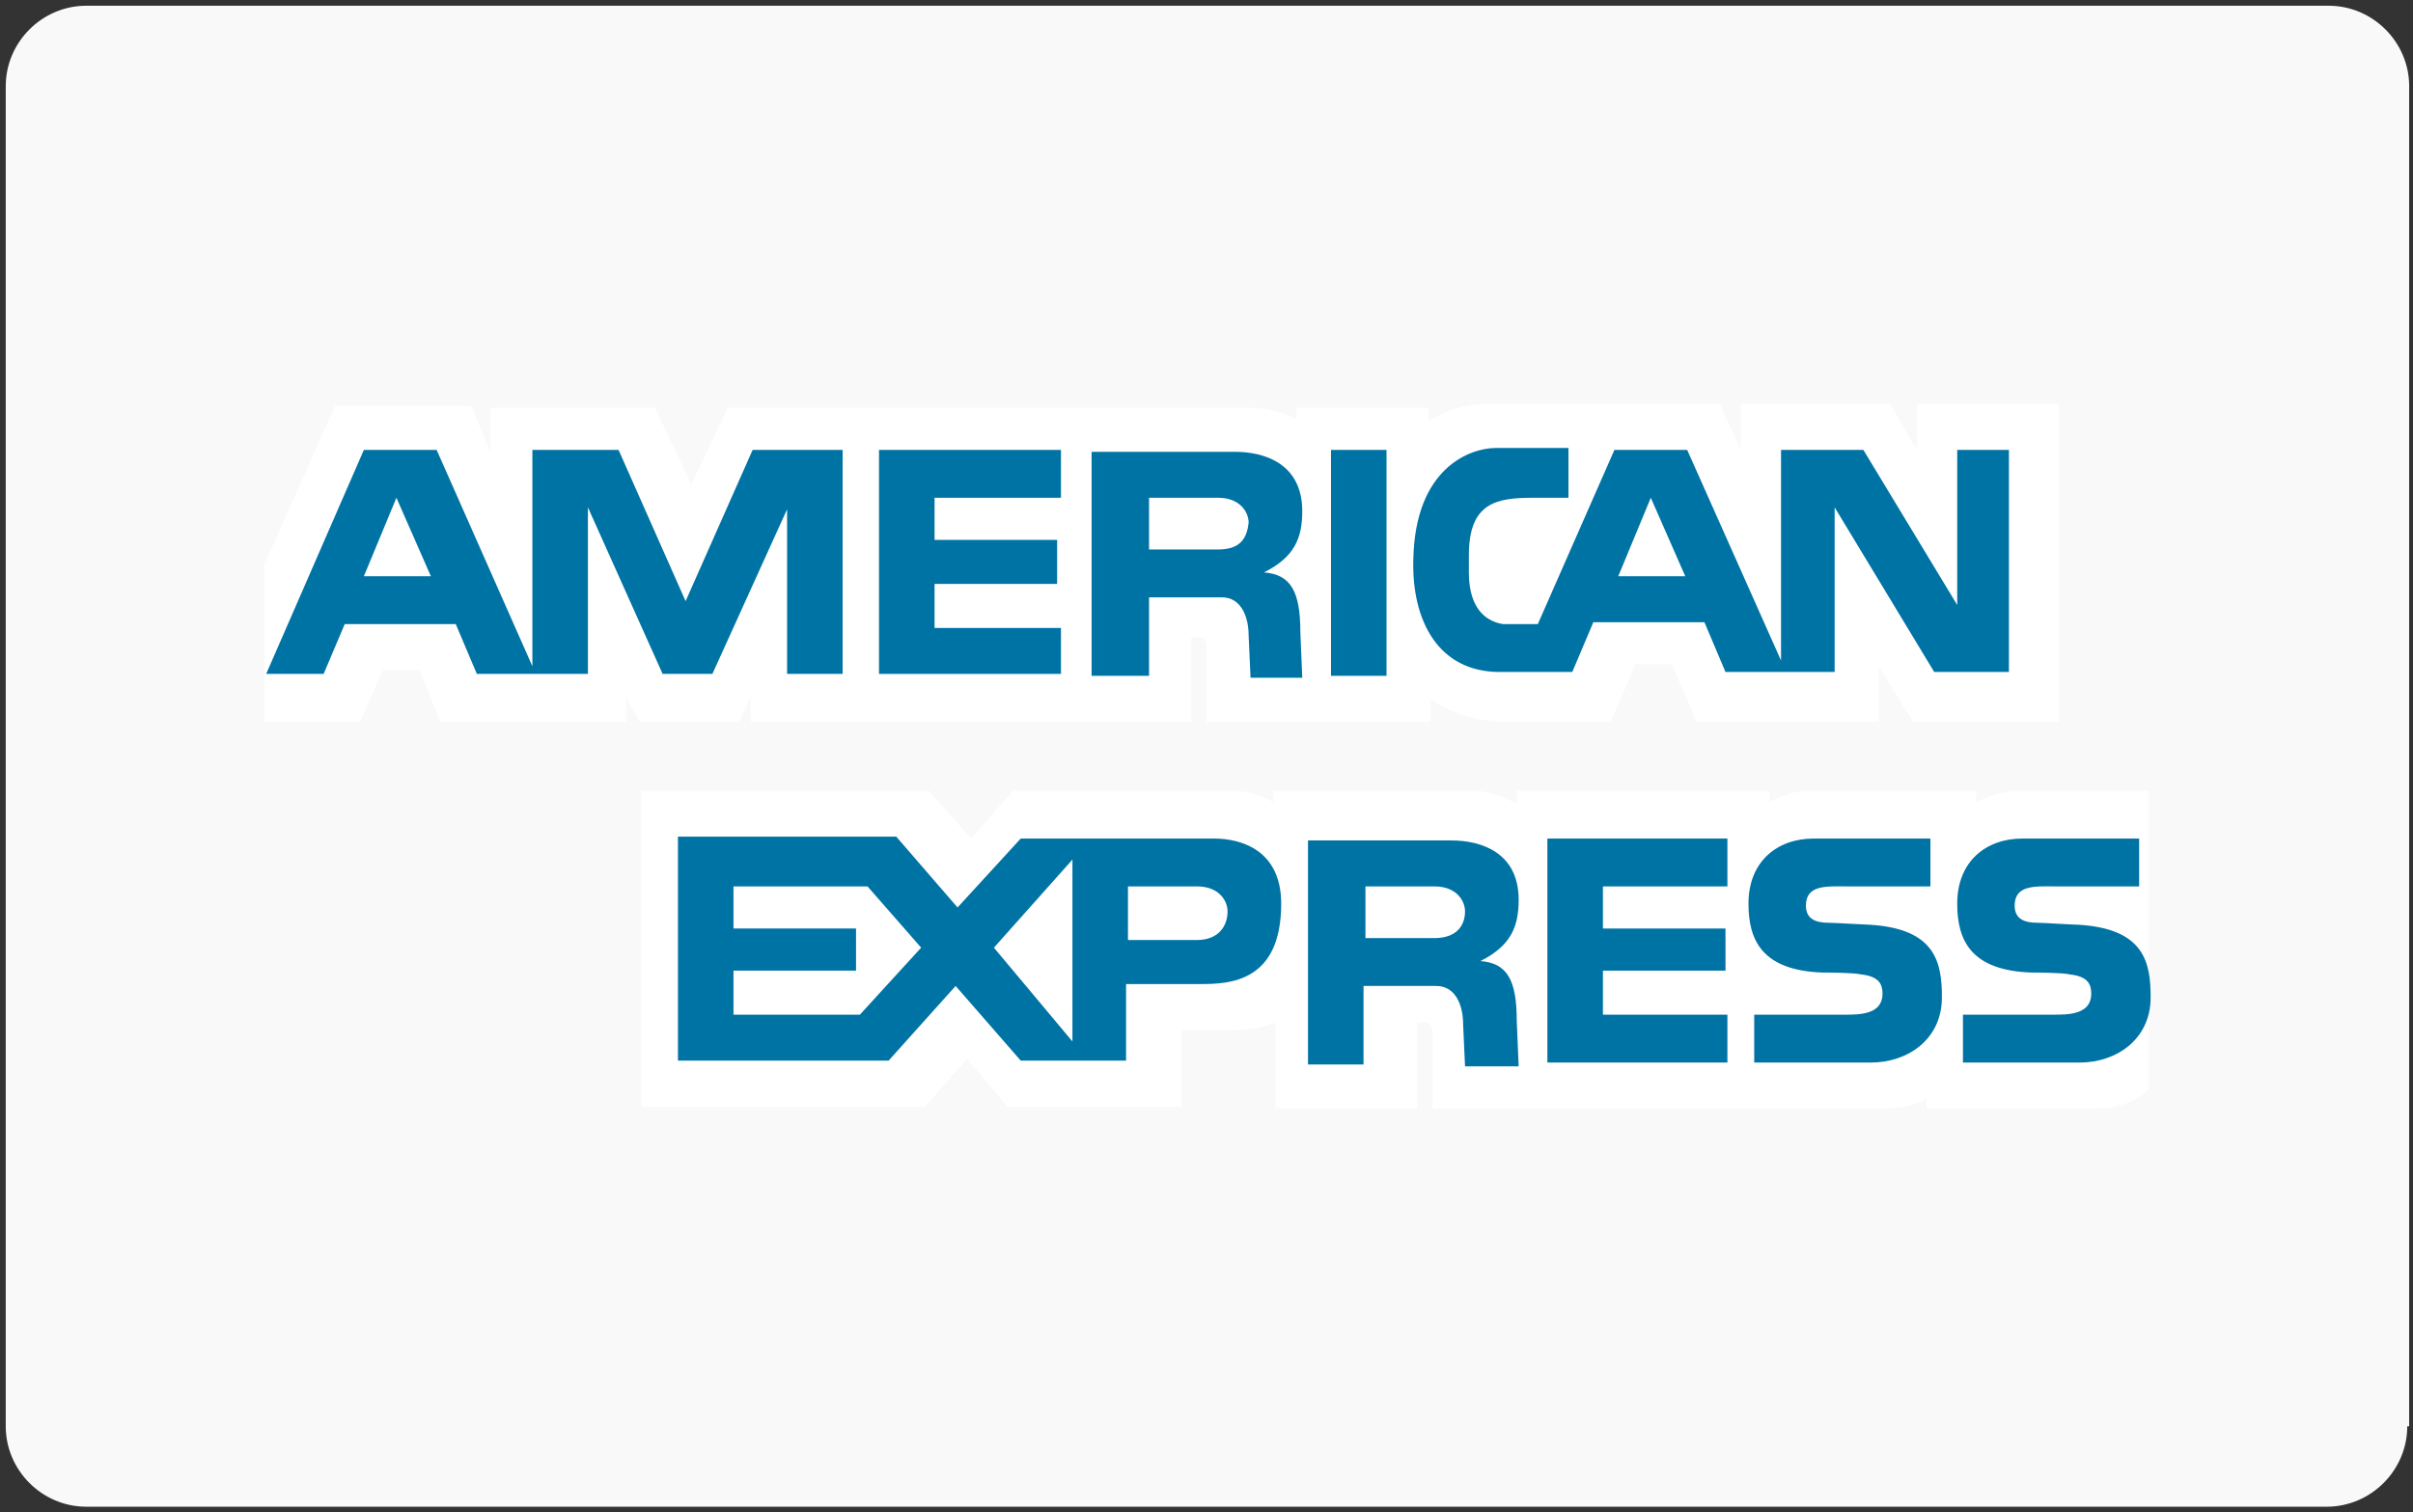
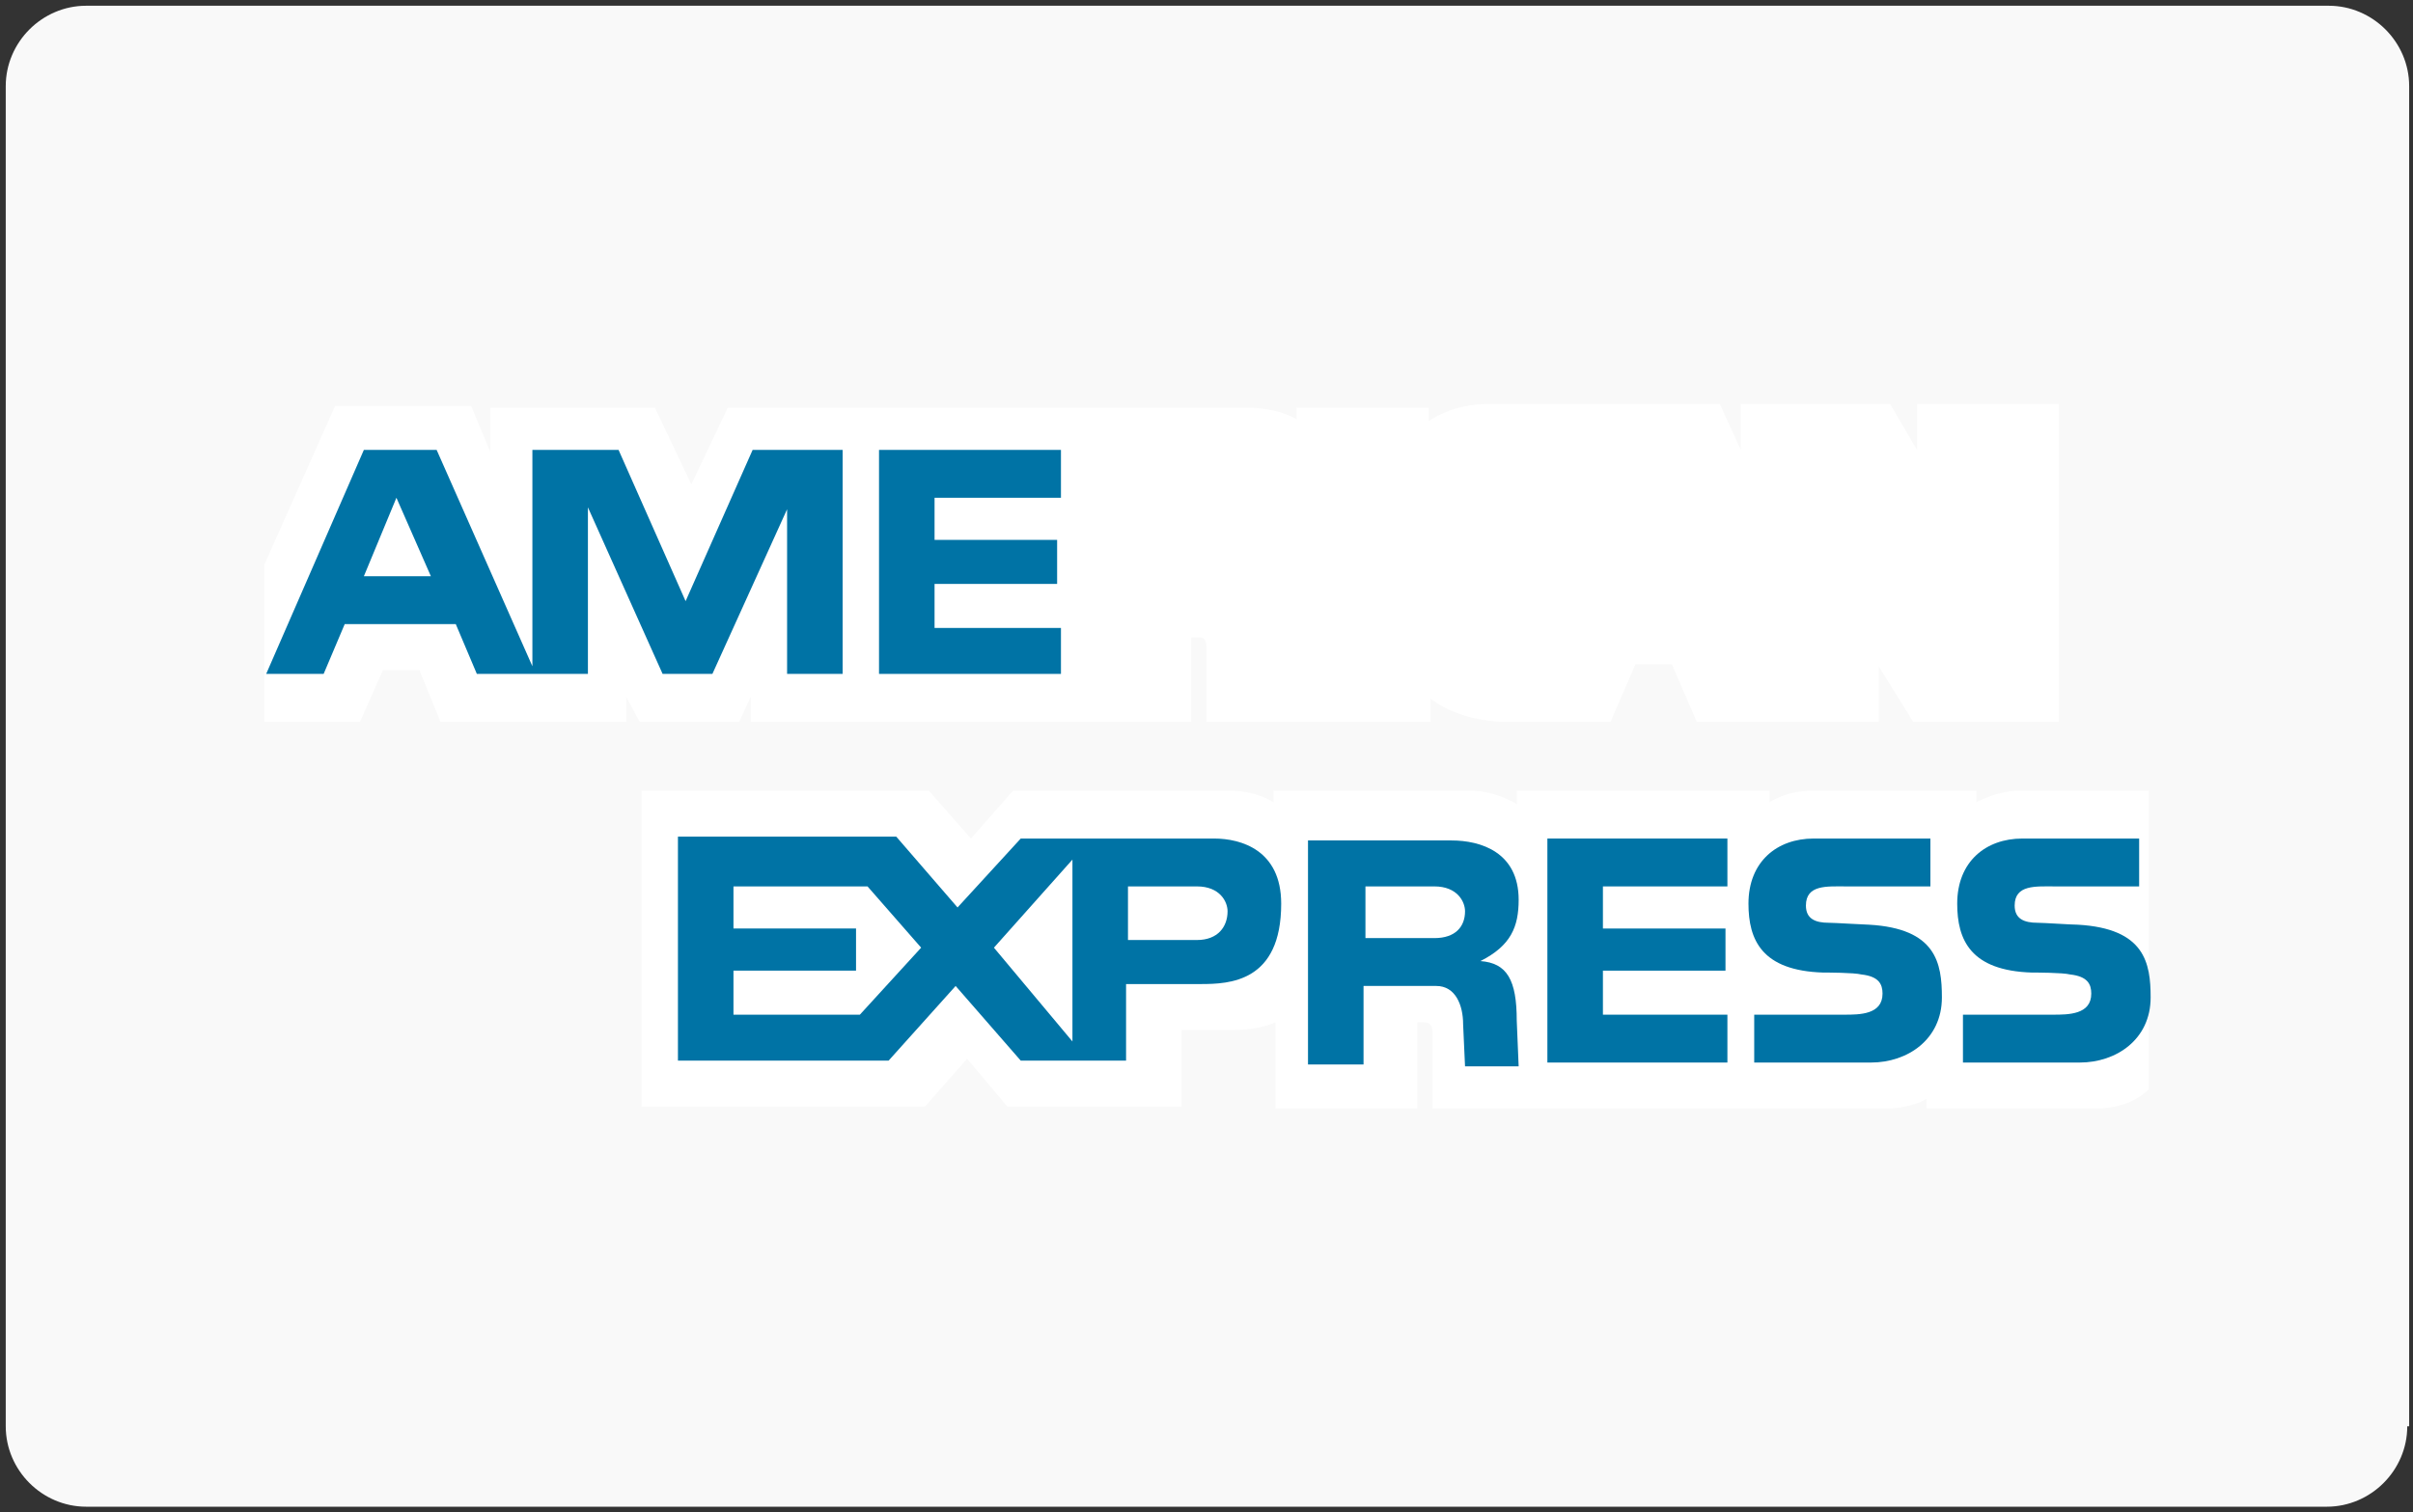
<svg xmlns="http://www.w3.org/2000/svg" version="1.1" id="Layer_1" x="0px" y="0px" viewBox="0 0 126 79" style="enable-background:new 0 0 126 79;" xml:space="preserve" preserveAspectRatio="xMinYMid">
  <rect x="0" y="0" width="126" height="79" fill="#333333" stroke="none" />
  <style type="text/css">
	.st0{fill:#F9F9F9;}
	.st1{fill:#FFFFFF;}
	.st2{fill:#0073A5;}
</style>
  <g>
    <path class="st0" d="M125.7,74.5c0,2.3-1.9,4.2-4.2,4.2H4.5c-2.3,0-4.2-1.9-4.2-4.2v-70c0-2.3,1.9-4.2,4.2-4.2h117.1   c2.3,0,4.2,1.9,4.2,4.2V74.5z" />
    <g>
      <path class="st1" d="M39.2,37.7v-1.3l-0.6,1.3h-5.2l-0.7-1.3v1.3h-9.7L21.9,35H20l-1.2,2.7h-5v-8.2l3.7-8.3h7.1l1,2.4v-2.3h8.6    l1.9,4l1.9-4h27.3c0,0,1.4,0,2.4,0.6l0-0.6h6.9V22c0,0,1.2-0.9,3.1-0.9c1.8,0,12.1,0,12.1,0l1.1,2.4v-2.4h7.8l1.4,2.4v-2.4h7.4    v16.6h-7.6l-1.8-2.9v2.9h-9.5l-1.3-3h-1.9l-1.3,3h-5.7c0,0-2.1,0-3.7-1.2c0,0.6,0,1.2,0,1.2H63c0,0,0-3.3,0-3.9    c0-0.6-0.4-0.5-0.4-0.5h-0.4v4.4H39.2z" />
      <path class="st1" d="M33.5,41.3h15l2.2,2.5l2.2-2.5h11.5c0,0,1.1,0,2.1,0.6v-0.6c0,0,9,0,10.3,0c1.3,0,2.4,0.7,2.4,0.7v-0.7h13.2    v0.6c0,0,0.9-0.6,2.2-0.6c1.3,0,8.6,0,8.6,0v0.6c0,0,1.1-0.6,2.2-0.6c1.1,0,6.8,0,6.8,0v15.6c0,0-0.9,1-2.7,1h-8.9v-0.5    c0,0-0.8,0.5-2.1,0.5c-1.3,0-23.7,0-23.7,0s0-3.6,0-4c0-0.4-0.2-0.5-0.5-0.5H74v4.5h-7.4v-4.5c0,0-0.8,0.4-2.2,0.4    c-1.4,0-2.7,0-2.7,0v4h-9.1l-2.1-2.5l-2.2,2.5H33.5V41.3z" />
      <polygon class="st2" points="80.8,43.8 90.2,43.8 90.2,46.3 83.7,46.3 83.7,48.5 90.1,48.5 90.1,50.7 83.7,50.7 83.7,53 90.2,53     90.2,55.5 80.8,55.5   " />
      <path class="st2" d="M108.5,48.3c3.5,0.2,3.8,2,3.8,3.8c0,2.2-1.8,3.4-3.7,3.4h-6.1V53h4.7c0.8,0,2,0,2-1.1c0-0.5-0.2-0.9-1.1-1    c-0.4-0.1-1.8-0.1-2-0.1c-3.2-0.1-3.9-1.7-3.9-3.6c0-2.2,1.5-3.4,3.4-3.4h6.1v2.5h-4.4c-1,0-2.1-0.1-2.1,1c0,0.7,0.5,0.9,1.2,0.9    C106.7,48.2,108.2,48.3,108.5,48.3z" />
      <path class="st2" d="M97.6,48.3c3.5,0.2,3.8,2,3.8,3.8c0,2.2-1.8,3.4-3.7,3.4h-6.1V53h4.7c0.8,0,2,0,2-1.1c0-0.5-0.2-0.9-1.1-1    c-0.4-0.1-1.8-0.1-2-0.1c-3.2-0.1-3.9-1.7-3.9-3.6c0-2.2,1.5-3.4,3.4-3.4h6.1v2.5h-4.4c-1,0-2.1-0.1-2.1,1c0,0.7,0.5,0.9,1.2,0.9    C95.8,48.2,97.4,48.3,97.6,48.3z" />
      <path class="st2" d="M63.4,43.8H53.3L50,47.4l-3.2-3.7H35.4v11.7h11l3.5-3.9l3.4,3.9h5.5v-4h3.9c1.5,0,4.2-0.1,4.2-4.2    C66.9,44.4,64.8,43.8,63.4,43.8z M44.9,53h-6.6v-2.3h6.4v-2.2h-6.4v-2.2l7,0l2.8,3.2L44.9,53z M56,54.4l-4.1-4.9l4.1-4.6V54.4z     M62.5,49.1h-3.6v-2.8h3.6c1.2,0,1.6,0.8,1.6,1.3C64.1,48.4,63.6,49.1,62.5,49.1z" />
      <path class="st2" d="M77.3,50.2c1.6-0.8,2-1.8,2-3.2c0-2.5-2-3.1-3.5-3.1h-7.5v11.7h2.9v-4.1H75c1,0,1.4,1,1.4,2l0.1,2.2h2.8    l-0.1-2.4C79.2,51.2,78.7,50.3,77.3,50.2z M74.9,49h-3.6v-2.7h3.6c1.2,0,1.6,0.8,1.6,1.3C76.5,48.4,76,49,74.9,49z" />
-       <rect x="69.5" y="23.5" class="st2" width="2.9" height="11.8" />
      <polygon class="st2" points="45.9,23.5 55.4,23.5 55.4,26 48.8,26 48.8,28.2 55.2,28.2 55.2,30.5 48.8,30.5 48.8,32.8 55.4,32.8     55.4,35.2 45.9,35.2   " />
-       <path class="st2" d="M66,29.9c1.6-0.8,2-1.8,2-3.2c0-2.5-2-3.1-3.5-3.1h-7.5v11.7H60v-4.1h3.8c1,0,1.4,1,1.4,2l0.1,2.2H68    l-0.1-2.4C67.9,30.9,67.4,30,66,29.9z M63.6,28.7H60V26h3.6c1.2,0,1.6,0.8,1.6,1.3C65.1,28.2,64.7,28.7,63.6,28.7z" />
      <path class="st2" d="M39.3,23.5l-3.5,7.9l-3.5-7.9h-4.5v11.3l-5-11.3h-3.8l-5.1,11.7h3l1.1-2.6h5.8l1.1,2.6h5.8v-8.7l3.9,8.7h2.6    l3.9-8.6v8.6h2.9V23.5H39.3z M19,30.1l1.7-4.1l1.8,4.1H19z" />
-       <path class="st2" d="M102.2,23.5v8.1l-4.9-8.1H93v11l-4.9-11h-3.8l-4,9.1c0,0-1.7,0-1.8,0c-0.7-0.1-1.8-0.6-1.8-2.7V29    c0-2.8,1.5-3,3.4-3h1.8v-2.6h-3.8c-1.3,0-4.2,1-4.3,5.8c-0.1,3.2,1.3,5.9,4.5,5.9h3.8l1.1-2.6h5.8l1.1,2.6h5.7v-8.6l5.2,8.6h3.9    V23.5H102.2z M84.5,30.1l1.7-4.1l1.8,4.1H84.5z" />
    </g>
  </g>
</svg>